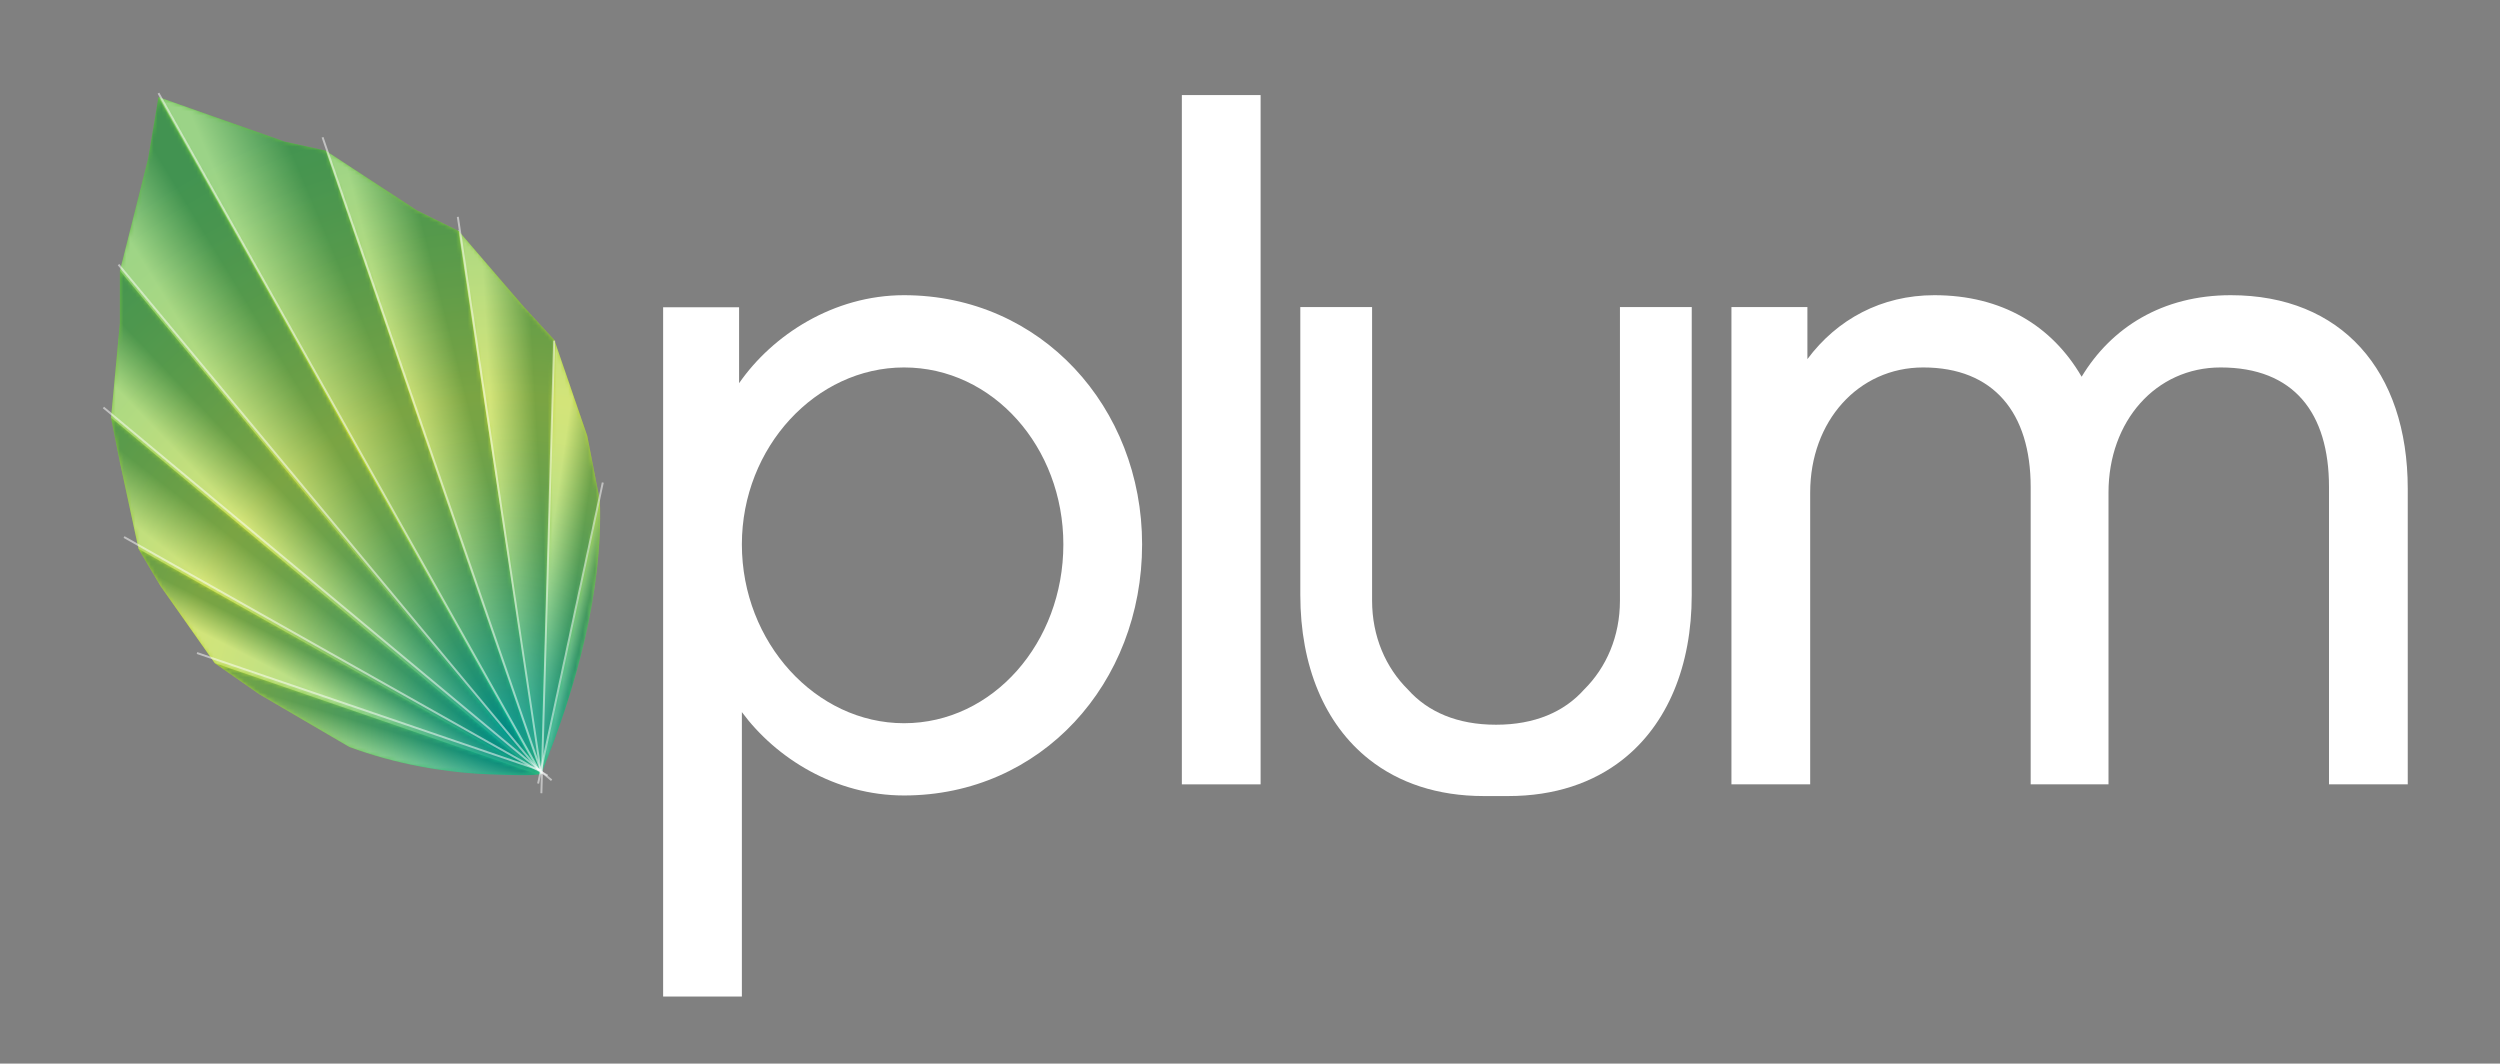
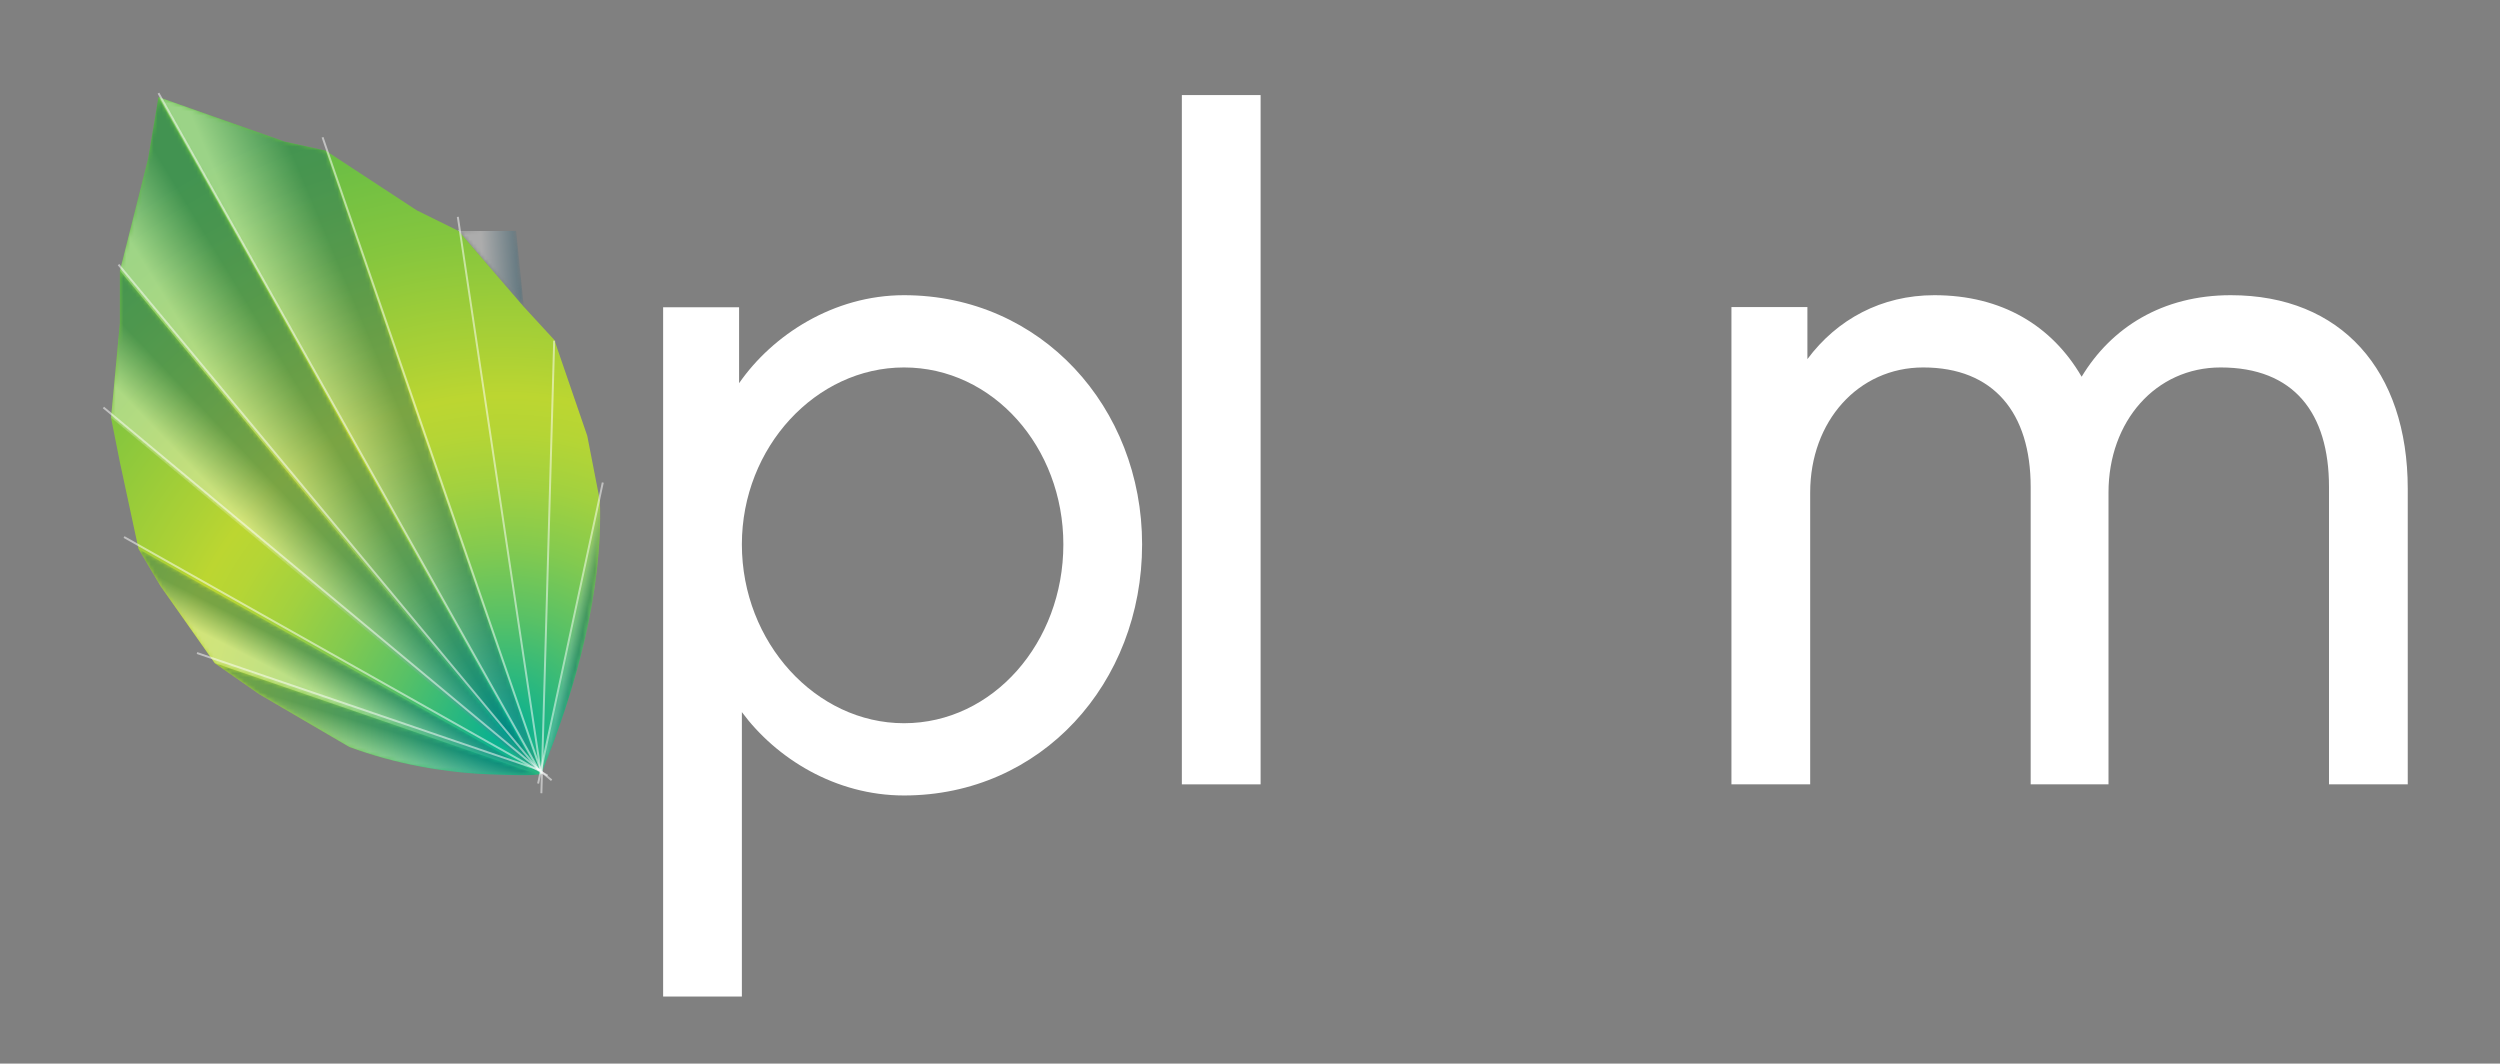
<svg xmlns="http://www.w3.org/2000/svg" xmlns:xlink="http://www.w3.org/1999/xlink" id="Layer_1" x="0px" y="0px" width="639.333px" height="272px" viewBox="0 0 639.333 272" xml:space="preserve">
  <rect x="0" y="0" width="639.333" height="272" fill="#808080" stroke="none" />
  <g>
    <defs>
      <rect id="SVGID_1_" width="639.333" height="272" />
    </defs>
    <clipPath id="SVGID_2_">
      <use xlink:href="#SVGID_1_" />
    </clipPath>
    <g clip-path="url(#SVGID_2_)">
      <defs>
        <path id="SVGID_3_" d="M37.876,40.608l-7.217,28.64v13.445l-2.271,24.125l2.271,11.395l4.769,22.18l5.616,9.482l13.824,19.658    l0.092,0.091l11.31,7.885l23.099,13.54c11.693,4.309,24.468,6.71,37.751,7.029c0.799,0.018,10.903,0.504,11.319-0.306    c0-0.006,0.012-0.009,0.012-0.009c8.947-21.981,15.723-46.444,14.967-69.688l-0.001-0.001l-3.231-16.603l-8.421-24.525    l-0.001-0.001l-7.804-8.477l-16.655-19.382l-10.725-5.295L83.264,38.513l-10.486-2.299l-32.251-11.39L37.876,40.608z" />
      </defs>
      <clipPath id="SVGID_4_">
        <use xlink:href="#SVGID_3_" />
      </clipPath>
      <radialGradient id="SVGID_5_" cx="0" cy="272" r="1" gradientTransform="matrix(-77.07 -146.028 -146.028 77.07 39849.531 -20775.68)" gradientUnits="userSpaceOnUse">
        <stop offset="0" style="stop-color:#00AF95" />
        <stop offset="0.063" style="stop-color:#21B684" />
        <stop offset="0.179" style="stop-color:#58C166" />
        <stop offset="0.287" style="stop-color:#83CA4F" />
        <stop offset="0.384" style="stop-color:#A2D13F" />
        <stop offset="0.466" style="stop-color:#B5D535" />
        <stop offset="0.522" style="stop-color:#BCD631" />
        <stop offset="0.589" style="stop-color:#ACD135" />
        <stop offset="0.768" style="stop-color:#85C63E" />
        <stop offset="0.911" style="stop-color:#6EBF44" />
        <stop offset="1" style="stop-color:#65BC46" />
      </radialGradient>
      <polygon clip-path="url(#SVGID_4_)" fill="url(#SVGID_5_)" points="55.792,250.506 -43.338,62.68 126.77,-27.1 225.9,160.727      " />
    </g>
    <g clip-path="url(#SVGID_2_)">
      <defs>
        <rect id="SVGID_6_" width="639.333" height="272" />
      </defs>
      <clipPath id="SVGID_7_">
        <use xlink:href="#SVGID_6_" />
      </clipPath>
      <g opacity="0.35" clip-path="url(#SVGID_7_)">
        <g>
          <defs>
            <rect id="SVGID_8_" x="40.527" y="24.824" width="97.731" height="173.089" />
          </defs>
          <clipPath id="SVGID_9_">
            <use xlink:href="#SVGID_8_" />
          </clipPath>
          <g clip-path="url(#SVGID_9_)">
            <defs>
              <polygon id="SVGID_10_" points="72.777,36.214 40.527,24.824 138.238,197.914 138.258,197.905 83.264,38.513       " />
            </defs>
            <clipPath id="SVGID_11_">
              <use xlink:href="#SVGID_10_" />
            </clipPath>
            <defs>
              <filter id="Adobe_OpacityMaskFilter" filterUnits="userSpaceOnUse" x="-21.189" y="-10.022" width="221.163" height="242.783">													</filter>
            </defs>
            <mask maskUnits="userSpaceOnUse" x="-21.189" y="-10.022" width="221.163" height="242.783" id="SVGID_12_">
              <g filter="url(#Adobe_OpacityMaskFilter)">
                <linearGradient id="SVGID_13_" gradientUnits="userSpaceOnUse" x1="0" y1="272" x2="1" y2="272" gradientTransform="matrix(25.365 -10.634 -10.634 -25.365 2976.619 7012.902)">
                  <stop offset="0" style="stop-color:#000000" />
                  <stop offset="0.733" style="stop-color:#FFFFFF" />
                  <stop offset="1" style="stop-color:#FFFFFF" />
                </linearGradient>
                <polygon clip-path="url(#SVGID_11_)" fill="url(#SVGID_13_)" points="-21.189,50.696 123.65,-10.022 199.974,172.042         55.135,232.761        " />
              </g>
            </mask>
            <linearGradient id="SVGID_14_" gradientUnits="userSpaceOnUse" x1="0" y1="272" x2="1" y2="272" gradientTransform="matrix(25.365 -10.634 -10.634 -25.365 2976.619 7012.902)">
              <stop offset="0" style="stop-color:#FFFFFF" />
              <stop offset="0.733" style="stop-color:#004864" />
              <stop offset="1" style="stop-color:#004864" />
            </linearGradient>
            <polygon clip-path="url(#SVGID_11_)" mask="url(#SVGID_12_)" fill="url(#SVGID_14_)" points="-21.189,50.696 123.65,-10.022       199.974,172.042 55.135,232.761      " />
          </g>
        </g>
      </g>
      <g opacity="0.35" clip-path="url(#SVGID_7_)">
        <g>
          <defs>
            <rect id="SVGID_15_" x="83.283" y="38.526" width="54.995" height="159.379" />
          </defs>
          <clipPath id="SVGID_16_">
            <use xlink:href="#SVGID_15_" />
          </clipPath>
          <g clip-path="url(#SVGID_16_)">
            <defs>
              <path id="SVGID_17_" d="M106.58,53.792L83.283,38.526l54.975,159.379c0.011-0.004,0.011-0.011,0.02-0.016L117.214,59.041       L106.58,53.792z" />
            </defs>
            <clipPath id="SVGID_18_">
              <use xlink:href="#SVGID_17_" />
            </clipPath>
            <defs>
              <filter id="Adobe_OpacityMaskFilter_1_" filterUnits="userSpaceOnUse" x="45.146" y="25.367" width="131.269" height="185.698">													</filter>
            </defs>
            <mask maskUnits="userSpaceOnUse" x="45.146" y="25.367" width="131.269" height="185.698" id="SVGID_19_">
              <g filter="url(#Adobe_OpacityMaskFilter_1_)">
                <linearGradient id="SVGID_20_" gradientUnits="userSpaceOnUse" x1="0" y1="272" x2="1" y2="272" gradientTransform="matrix(20.015 -5.1 -5.1 -20.015 1495.19 5563.005)">
                  <stop offset="0" style="stop-color:#000000" />
                  <stop offset="0.733" style="stop-color:#FFFFFF" />
                  <stop offset="1" style="stop-color:#FFFFFF" />
                </linearGradient>
-                 <polygon clip-path="url(#SVGID_18_)" fill="url(#SVGID_20_)" points="45.146,48.244 134.925,25.367 176.415,188.187         86.636,211.064        " />
              </g>
            </mask>
            <linearGradient id="SVGID_21_" gradientUnits="userSpaceOnUse" x1="0" y1="272" x2="1" y2="272" gradientTransform="matrix(20.015 -5.1 -5.1 -20.015 1495.19 5563.005)">
              <stop offset="0" style="stop-color:#FFFFFF" />
              <stop offset="0.733" style="stop-color:#004864" />
              <stop offset="1" style="stop-color:#004864" />
            </linearGradient>
            <polygon clip-path="url(#SVGID_18_)" mask="url(#SVGID_19_)" fill="url(#SVGID_21_)" points="45.146,48.244 134.925,25.367       176.415,188.187 86.636,211.064      " />
          </g>
        </g>
      </g>
      <g opacity="0.35" clip-path="url(#SVGID_7_)">
        <g>
          <defs>
            <rect id="SVGID_22_" x="117.227" y="59.047" width="24.529" height="138.844" />
          </defs>
          <clipPath id="SVGID_23_">
            <use xlink:href="#SVGID_22_" />
          </clipPath>
          <g clip-path="url(#SVGID_23_)">
            <defs>
-               <path id="SVGID_24_" d="M133.96,78.467l-16.655-19.381l-0.078-0.039l21.051,138.843c0.012-0.006,0.014-0.012,0.025-0.017       l3.453-110.938L133.96,78.467z" />
+               <path id="SVGID_24_" d="M133.96,78.467l-16.655-19.381l-0.078-0.039c0.012-0.006,0.014-0.012,0.025-0.017       l3.453-110.938L133.96,78.467z" />
            </defs>
            <clipPath id="SVGID_25_">
              <use xlink:href="#SVGID_24_" />
            </clipPath>
            <defs>
              <filter id="Adobe_OpacityMaskFilter_2_" filterUnits="userSpaceOnUse" x="109.575" y="57.695" width="39.833" height="141.547">													</filter>
            </defs>
            <mask maskUnits="userSpaceOnUse" x="109.575" y="57.695" width="39.833" height="141.547" id="SVGID_26_">
              <g filter="url(#Adobe_OpacityMaskFilter_2_)">
                <linearGradient id="SVGID_27_" gradientUnits="userSpaceOnUse" x1="0" y1="271.994" x2="1" y2="271.994" gradientTransform="matrix(15.761 -0.871 -0.871 -15.761 363.681 4415.377)">
                  <stop offset="0" style="stop-color:#000000" />
                  <stop offset="0.733" style="stop-color:#FFFFFF" />
                  <stop offset="1" style="stop-color:#FFFFFF" />
                </linearGradient>
                <polygon clip-path="url(#SVGID_25_)" fill="url(#SVGID_27_)" points="109.575,59.47 141.681,57.695 149.408,197.467         117.302,199.242        " />
              </g>
            </mask>
            <linearGradient id="SVGID_28_" gradientUnits="userSpaceOnUse" x1="0" y1="271.994" x2="1" y2="271.994" gradientTransform="matrix(15.761 -0.871 -0.871 -15.761 363.681 4415.377)">
              <stop offset="0" style="stop-color:#FFFFFF" />
              <stop offset="0.733" style="stop-color:#004864" />
              <stop offset="1" style="stop-color:#004864" />
            </linearGradient>
            <polygon clip-path="url(#SVGID_25_)" mask="url(#SVGID_26_)" fill="url(#SVGID_28_)" points="109.575,59.47 141.681,57.695       149.408,197.467 117.302,199.242      " />
          </g>
        </g>
      </g>
      <g opacity="0.35" clip-path="url(#SVGID_7_)">
        <g>
          <defs>
            <rect id="SVGID_29_" x="138.303" y="86.945" width="15.111" height="110.927" />
          </defs>
          <clipPath id="SVGID_30_">
            <use xlink:href="#SVGID_29_" />
          </clipPath>
          <g clip-path="url(#SVGID_30_)">
            <defs>
              <path id="SVGID_31_" d="M150.186,111.471l-8.421-24.526l-3.462,110.928c0.013-0.008,0.02-0.017,0.032-0.025l15.08-69.789       L150.186,111.471z" />
            </defs>
            <clipPath id="SVGID_32_">
              <use xlink:href="#SVGID_31_" />
            </clipPath>
            <defs>
              <filter id="Adobe_OpacityMaskFilter_3_" filterUnits="userSpaceOnUse" x="122.832" y="84.837" width="46.055" height="115.143">													</filter>
            </defs>
            <mask maskUnits="userSpaceOnUse" x="122.832" y="84.837" width="46.055" height="115.143" id="SVGID_33_">
              <g filter="url(#Adobe_OpacityMaskFilter_3_)">
                <linearGradient id="SVGID_34_" gradientUnits="userSpaceOnUse" x1="0" y1="272.076" x2="1" y2="272.076" gradientTransform="matrix(10.701 1.523 1.523 -10.701 -273.912 3053.008)">
                  <stop offset="0" style="stop-color:#000000" />
                  <stop offset="0.733" style="stop-color:#FFFFFF" />
                  <stop offset="1" style="stop-color:#FFFFFF" />
                </linearGradient>
-                 <polygon clip-path="url(#SVGID_32_)" fill="url(#SVGID_34_)" points="138.603,84.837 168.886,89.146 153.115,199.98         122.832,195.672        " />
              </g>
            </mask>
            <linearGradient id="SVGID_35_" gradientUnits="userSpaceOnUse" x1="0" y1="272.076" x2="1" y2="272.076" gradientTransform="matrix(10.701 1.523 1.523 -10.701 -273.912 3053.009)">
              <stop offset="0" style="stop-color:#FFFFFF" />
              <stop offset="0.733" style="stop-color:#004864" />
              <stop offset="1" style="stop-color:#004864" />
            </linearGradient>
-             <polygon clip-path="url(#SVGID_32_)" mask="url(#SVGID_33_)" fill="url(#SVGID_35_)" points="138.603,84.837 168.886,89.146       153.115,199.98 122.832,195.672      " />
          </g>
        </g>
      </g>
      <g opacity="0.35" clip-path="url(#SVGID_7_)">
        <g>
          <defs>
            <rect id="SVGID_36_" x="138.335" y="128.074" width="15.14" height="69.774" />
          </defs>
          <clipPath id="SVGID_37_">
            <use xlink:href="#SVGID_36_" />
          </clipPath>
          <g clip-path="url(#SVGID_37_)">
            <defs>
              <path id="SVGID_38_" d="M138.384,197.812l0.055-0.131c0-0.105,1.149-2.758,1.149-2.758       c8.377-21.238,14.554-44.601,13.829-66.85l-15.082,69.774C138.353,197.837,138.372,197.825,138.384,197.812" />
            </defs>
            <clipPath id="SVGID_39_">
              <use xlink:href="#SVGID_38_" />
            </clipPath>
            <defs>
              <filter id="Adobe_OpacityMaskFilter_4_" filterUnits="userSpaceOnUse" x="124.613" y="124.964" width="43.25" height="75.992">													</filter>
            </defs>
            <mask maskUnits="userSpaceOnUse" x="124.613" y="124.964" width="43.25" height="75.992" id="SVGID_40_">
              <g filter="url(#Adobe_OpacityMaskFilter_4_)">
                <linearGradient id="SVGID_41_" gradientUnits="userSpaceOnUse" x1="0" y1="272.014" x2="1" y2="272.014" gradientTransform="matrix(5.262 1.078 1.078 -5.262 -148.502 1593.963)">
                  <stop offset="0" style="stop-color:#000000" />
                  <stop offset="0.733" style="stop-color:#FFFFFF" />
                  <stop offset="1" style="stop-color:#FFFFFF" />
                </linearGradient>
                <polygon clip-path="url(#SVGID_39_)" fill="url(#SVGID_41_)" points="138.972,124.964 167.864,130.885 153.505,200.956         124.613,195.036        " />
              </g>
            </mask>
            <linearGradient id="SVGID_42_" gradientUnits="userSpaceOnUse" x1="0" y1="272.014" x2="1" y2="272.014" gradientTransform="matrix(5.262 1.078 1.078 -5.262 -148.502 1593.963)">
              <stop offset="0" style="stop-color:#FFFFFF" />
              <stop offset="0.733" style="stop-color:#004864" />
              <stop offset="1" style="stop-color:#004864" />
            </linearGradient>
            <polygon clip-path="url(#SVGID_39_)" mask="url(#SVGID_40_)" fill="url(#SVGID_42_)" points="138.972,124.964 167.864,130.885       153.505,200.956 124.613,195.036      " />
          </g>
        </g>
      </g>
      <g opacity="0.35" clip-path="url(#SVGID_7_)">
        <g>
          <defs>
            <rect id="SVGID_43_" x="30.66" y="24.936" width="107.235" height="173.084" />
          </defs>
          <clipPath id="SVGID_44_">
            <use xlink:href="#SVGID_43_" />
          </clipPath>
          <g clip-path="url(#SVGID_44_)">
            <defs>
              <path id="SVGID_45_" d="M30.66,69.248L137.855,198.02c0.015-0.003,0.025-0.007,0.04-0.01L40.508,24.936l-2.632,15.673       L30.66,69.248z" />
            </defs>
            <clipPath id="SVGID_46_">
              <use xlink:href="#SVGID_45_" />
            </clipPath>
            <defs>
              <filter id="Adobe_OpacityMaskFilter_5_" filterUnits="userSpaceOnUse" x="-46.216" y="-22.693" width="260.987" height="268.341">													</filter>
            </defs>
            <mask maskUnits="userSpaceOnUse" x="-46.216" y="-22.693" width="260.987" height="268.341" id="SVGID_47_">
              <g filter="url(#Adobe_OpacityMaskFilter_5_)">
                <linearGradient id="SVGID_48_" gradientUnits="userSpaceOnUse" x1="0" y1="272.107" x2="1" y2="272.107" gradientTransform="matrix(20.28 -12.346 -12.346 -20.28 3428.647 5639.068)">
                  <stop offset="0" style="stop-color:#000000" />
                  <stop offset="0.733" style="stop-color:#FFFFFF" />
                  <stop offset="1" style="stop-color:#FFFFFF" />
                </linearGradient>
                <polygon clip-path="url(#SVGID_46_)" fill="url(#SVGID_48_)" points="-46.216,71.734 108.901,-22.693 214.771,151.222         59.654,245.648        " />
              </g>
            </mask>
            <linearGradient id="SVGID_49_" gradientUnits="userSpaceOnUse" x1="0" y1="272.107" x2="1" y2="272.107" gradientTransform="matrix(20.28 -12.346 -12.346 -20.28 3428.646 5639.068)">
              <stop offset="0" style="stop-color:#FFFFFF" />
              <stop offset="0.733" style="stop-color:#004864" />
              <stop offset="1" style="stop-color:#004864" />
            </linearGradient>
            <polygon clip-path="url(#SVGID_46_)" mask="url(#SVGID_47_)" fill="url(#SVGID_49_)" points="-46.216,71.734 108.901,-22.693       214.771,151.222 59.654,245.648      " />
          </g>
        </g>
      </g>
      <g opacity="0.35" clip-path="url(#SVGID_7_)">
        <g>
          <defs>
            <rect id="SVGID_50_" x="28.388" y="69.27" width="109.467" height="128.758" />
          </defs>
          <clipPath id="SVGID_51_">
            <use xlink:href="#SVGID_50_" />
          </clipPath>
          <g clip-path="url(#SVGID_51_)">
            <defs>
              <path id="SVGID_52_" d="M28.388,106.819l109.414,91.209c0.016-0.003,0.038-0.005,0.053-0.009L30.66,69.27v13.423       L28.388,106.819z" />
            </defs>
            <clipPath id="SVGID_53_">
              <use xlink:href="#SVGID_52_" />
            </clipPath>
            <defs>
              <filter id="Adobe_OpacityMaskFilter_6_" filterUnits="userSpaceOnUse" x="-35.915" y="14.602" width="238.072" height="238.095">													</filter>
            </defs>
            <mask maskUnits="userSpaceOnUse" x="-35.915" y="14.602" width="238.072" height="238.095" id="SVGID_54_">
              <g filter="url(#Adobe_OpacityMaskFilter_6_)">
                <linearGradient id="SVGID_55_" gradientUnits="userSpaceOnUse" x1="0" y1="272.046" x2="1" y2="272.046" gradientTransform="matrix(12.362 -11.774 -11.774 -12.362 3275.4 3507.085)">
                  <stop offset="0" style="stop-color:#000000" />
                  <stop offset="0.733" style="stop-color:#FFFFFF" />
                  <stop offset="1" style="stop-color:#FFFFFF" />
                </linearGradient>
                <polygon clip-path="url(#SVGID_53_)" fill="url(#SVGID_55_)" points="-35.915,130.513 85.788,14.602 202.158,136.785         80.456,252.696        " />
              </g>
            </mask>
            <linearGradient id="SVGID_56_" gradientUnits="userSpaceOnUse" x1="0" y1="272.046" x2="1" y2="272.046" gradientTransform="matrix(12.362 -11.774 -11.774 -12.362 3275.4 3507.085)">
              <stop offset="0" style="stop-color:#FFFFFF" />
              <stop offset="0.733" style="stop-color:#004864" />
              <stop offset="1" style="stop-color:#004864" />
            </linearGradient>
            <polygon clip-path="url(#SVGID_53_)" mask="url(#SVGID_54_)" fill="url(#SVGID_56_)" points="-35.915,130.513 85.788,14.602       202.158,136.785 80.456,252.696      " />
          </g>
        </g>
      </g>
      <g opacity="0.35" clip-path="url(#SVGID_7_)">
        <g>
          <defs>
            <rect id="SVGID_57_" x="28.392" y="106.837" width="109.41" height="91.202" />
          </defs>
          <clipPath id="SVGID_58_">
            <use xlink:href="#SVGID_57_" />
          </clipPath>
          <g clip-path="url(#SVGID_58_)">
            <defs>
              <path id="SVGID_59_" d="M30.66,118.213l4.765,22.168l102.304,57.659c0.022-0.004,0.051-0.007,0.073-0.012l-109.41-91.191       L30.66,118.213z" />
            </defs>
            <clipPath id="SVGID_60_">
              <use xlink:href="#SVGID_59_" />
            </clipPath>
            <defs>
              <filter id="Adobe_OpacityMaskFilter_7_" filterUnits="userSpaceOnUse" x="-15.883" y="53.723" width="197.96" height="197.431">													</filter>
            </defs>
            <mask maskUnits="userSpaceOnUse" x="-15.883" y="53.723" width="197.96" height="197.431" id="SVGID_61_">
              <g filter="url(#Adobe_OpacityMaskFilter_7_)">
                <linearGradient id="SVGID_62_" gradientUnits="userSpaceOnUse" x1="0" y1="272" x2="1" y2="272" gradientTransform="matrix(10.916 -13.935 -13.935 -10.916 3863.539 3134)">
                  <stop offset="0" style="stop-color:#000000" />
                  <stop offset="0.733" style="stop-color:#FFFFFF" />
                  <stop offset="1" style="stop-color:#FFFFFF" />
                </linearGradient>
                <polygon clip-path="url(#SVGID_60_)" fill="url(#SVGID_62_)" points="-15.883,163.356 70,53.723 182.077,141.521         96.194,251.154        " />
              </g>
            </mask>
            <linearGradient id="SVGID_63_" gradientUnits="userSpaceOnUse" x1="0" y1="272" x2="1" y2="272" gradientTransform="matrix(10.916 -13.935 -13.935 -10.916 3863.539 3134)">
              <stop offset="0" style="stop-color:#FFFFFF" />
              <stop offset="0.733" style="stop-color:#004864" />
              <stop offset="1" style="stop-color:#004864" />
            </linearGradient>
-             <polygon clip-path="url(#SVGID_60_)" mask="url(#SVGID_61_)" fill="url(#SVGID_63_)" points="-15.883,163.356 70,53.723       182.077,141.521 96.194,251.154      " />
          </g>
        </g>
      </g>
      <g opacity="0.35" clip-path="url(#SVGID_7_)">
        <g>
          <defs>
            <rect id="SVGID_64_" x="35.428" y="140.393" width="102.301" height="57.665" />
          </defs>
          <clipPath id="SVGID_65_">
            <use xlink:href="#SVGID_64_" />
          </clipPath>
          <g clip-path="url(#SVGID_65_)">
            <defs>
              <path id="SVGID_66_" d="M54.904,169.585l82.706,28.472c0.039-0.006,0.082-0.011,0.119-0.017L35.428,140.393l5.617,9.483       L54.904,169.585z" />
            </defs>
            <clipPath id="SVGID_67_">
              <use xlink:href="#SVGID_66_" />
            </clipPath>
            <defs>
              <filter id="Adobe_OpacityMaskFilter_8_" filterUnits="userSpaceOnUse" x="12.078" y="98.967" width="149.002" height="140.515">													</filter>
            </defs>
            <mask maskUnits="userSpaceOnUse" x="12.078" y="98.967" width="149.002" height="140.515" id="SVGID_68_">
              <g filter="url(#Adobe_OpacityMaskFilter_8_)">
                <linearGradient id="SVGID_69_" gradientUnits="userSpaceOnUse" x1="0" y1="272" x2="1" y2="272" gradientTransform="matrix(4.832 -9.466 -9.466 -4.832 2656.966 1491.701)">
                  <stop offset="0" style="stop-color:#000000" />
                  <stop offset="0.733" style="stop-color:#FFFFFF" />
                  <stop offset="1" style="stop-color:#FFFFFF" />
                </linearGradient>
                <polygon clip-path="url(#SVGID_67_)" fill="url(#SVGID_69_)" points="12.078,186.138 56.574,98.967 161.08,152.312         116.583,239.482        " />
              </g>
            </mask>
            <linearGradient id="SVGID_70_" gradientUnits="userSpaceOnUse" x1="0" y1="272" x2="1" y2="272" gradientTransform="matrix(4.832 -9.466 -9.466 -4.832 2656.966 1491.701)">
              <stop offset="0" style="stop-color:#FFFFFF" />
              <stop offset="0.733" style="stop-color:#004864" />
              <stop offset="1" style="stop-color:#004864" />
            </linearGradient>
            <polygon clip-path="url(#SVGID_67_)" mask="url(#SVGID_68_)" fill="url(#SVGID_70_)" points="12.078,186.138 56.574,98.967       161.08,152.312 116.583,239.482      " />
          </g>
        </g>
      </g>
      <g opacity="0.35" clip-path="url(#SVGID_7_)">
        <g>
          <defs>
            <rect id="SVGID_71_" x="54.927" y="169.6" width="82.683" height="28.638" />
          </defs>
          <clipPath id="SVGID_72_">
            <use xlink:href="#SVGID_71_" />
          </clipPath>
          <g clip-path="url(#SVGID_72_)">
            <defs>
              <path id="SVGID_73_" d="M89.209,190.957c11.739,4.35,24.561,6.801,37.912,7.121c0.675,0.015,7.997,0.363,10.489-0.021       L54.927,169.6l11.343,7.909L89.209,190.957z" />
            </defs>
            <clipPath id="SVGID_74_">
              <use xlink:href="#SVGID_73_" />
            </clipPath>
            <defs>
              <filter id="Adobe_OpacityMaskFilter_9_" filterUnits="userSpaceOnUse" x="46.94" y="146.702" width="98.657" height="74.637">													</filter>
            </defs>
            <mask maskUnits="userSpaceOnUse" x="46.94" y="146.702" width="98.657" height="74.637" id="SVGID_75_">
              <g filter="url(#Adobe_OpacityMaskFilter_9_)">
                <linearGradient id="SVGID_76_" gradientUnits="userSpaceOnUse" x1="0" y1="271.996" x2="1" y2="271.996" gradientTransform="matrix(3.292 -10.891 -10.891 -3.292 3055.633 1089.133)">
                  <stop offset="0" style="stop-color:#000000" />
                  <stop offset="0.733" style="stop-color:#FFFFFF" />
                  <stop offset="1" style="stop-color:#FFFFFF" />
                </linearGradient>
                <polygon clip-path="url(#SVGID_74_)" fill="url(#SVGID_76_)" points="46.94,196.027 61.848,146.702 145.597,172.014         130.689,221.339        " />
              </g>
            </mask>
            <linearGradient id="SVGID_77_" gradientUnits="userSpaceOnUse" x1="0" y1="271.996" x2="1" y2="271.996" gradientTransform="matrix(3.292 -10.891 -10.891 -3.292 3055.633 1089.133)">
              <stop offset="0" style="stop-color:#FFFFFF" />
              <stop offset="0.733" style="stop-color:#004864" />
              <stop offset="1" style="stop-color:#004864" />
            </linearGradient>
            <polygon clip-path="url(#SVGID_74_)" mask="url(#SVGID_75_)" fill="url(#SVGID_77_)" points="46.94,196.027 61.848,146.702       145.597,172.014 130.689,221.339      " />
          </g>
        </g>
      </g>
      <path clip-path="url(#SVGID_7_)" fill="#FFFFFF" d="M117.276,58.897c-0.027-0.021-0.055-0.042-0.082-0.063l0.032,0.213   l0.079,0.039L117.276,58.897z" />
      <path clip-path="url(#SVGID_7_)" fill="#FFFFFF" d="M231.183,203.429c-17.533,0-32.696-9.475-41.462-21.322v72.736h-20.138V78.57   h19.427v19.428c8.53-12.32,24.168-22.507,42.173-22.507c35.066,0,60.89,28.667,60.89,63.731   C292.073,174.762,266.249,203.429,231.183,203.429 M231.183,93.97c-22.508,0-41.462,20.377-41.462,45.252   c0,25.116,18.954,45.729,41.462,45.729c22.745,0,40.752-20.612,40.752-45.729C271.935,114.347,253.928,93.97,231.183,93.97" />
      <rect x="302.238" y="24.315" clip-path="url(#SVGID_7_)" fill="#FFFFFF" width="20.14" height="176.272" />
-       <path clip-path="url(#SVGID_7_)" fill="#FFFFFF" d="M414.273,78.532v75.055c0,9.156-3.465,17.116-9.19,22.777   c-5.095,5.713-12.654,8.971-22.448,8.971c-0.019,0-0.036-0.003-0.055-0.003s-0.036,0.003-0.055,0.003   c-9.794,0-17.353-3.258-22.448-8.971c-5.725-5.661-9.189-13.621-9.189-22.777V78.532h-18.354v73.634   c0,18.123,6.197,33.058,17.643,42.075c7.558,5.955,17.397,9.336,29.271,9.336h6.269c11.871,0,21.713-3.381,29.27-9.336   c11.445-9.018,17.643-23.952,17.643-42.075V78.532H414.273z" />
      <path clip-path="url(#SVGID_7_)" fill="#FFFFFF" d="M615.741,200.587h-20.138v-76.053c0-18.954-9.003-30.564-27.72-30.564   c-16.586,0-28.669,13.743-28.669,31.985v74.632h-19.902v-76.053c0-18.954-9.477-30.564-27.482-30.564   c-16.584,0-28.905,13.743-28.905,31.985v74.632h-20.138V78.533h19.426v13.305c7.582-10.187,18.954-16.347,32.459-16.347   c17.296,0,30.09,7.818,37.672,20.849c7.581-12.556,20.613-20.849,38.145-20.849c28.194,0,45.253,19.191,45.253,49.517V200.587z" />
      <g opacity="0.51" clip-path="url(#SVGID_7_)">
        <g>
          <defs>
            <rect id="SVGID_78_" x="40.306" y="23.699" width="97.77" height="173.444" />
          </defs>
          <clipPath id="SVGID_79_">
            <use xlink:href="#SVGID_78_" />
          </clipPath>
          <line clip-path="url(#SVGID_79_)" fill="none" stroke="#FFFFFF" stroke-width="0.507" stroke-miterlimit="10" x1="40.527" y1="23.823" x2="137.855" y2="197.019" />
        </g>
      </g>
      <g opacity="0.51" clip-path="url(#SVGID_7_)">
        <g>
          <defs>
            <rect id="SVGID_80_" x="82.247" y="35.023" width="56.292" height="162.079" />
          </defs>
          <clipPath id="SVGID_81_">
            <use xlink:href="#SVGID_80_" />
          </clipPath>
          <line clip-path="url(#SVGID_81_)" fill="none" stroke="#FFFFFF" stroke-width="0.507" stroke-miterlimit="10" x1="82.486" y1="35.105" x2="138.298" y2="197.02" />
        </g>
      </g>
      <g opacity="0.51" clip-path="url(#SVGID_7_)">
        <g>
          <defs>
            <rect id="SVGID_82_" x="116.829" y="55.418" width="21.806" height="142.612" />
          </defs>
          <clipPath id="SVGID_83_">
            <use xlink:href="#SVGID_82_" />
          </clipPath>
          <line clip-path="url(#SVGID_83_)" fill="none" stroke="#FFFFFF" stroke-width="0.507" stroke-miterlimit="10" x1="117.08" y1="55.455" x2="138.385" y2="197.992" />
        </g>
      </g>
      <g opacity="0.51" clip-path="url(#SVGID_7_)">
        <g>
          <defs>
            <rect id="SVGID_84_" x="138.192" y="87.11" width="3.783" height="115.755" />
          </defs>
          <clipPath id="SVGID_85_">
            <use xlink:href="#SVGID_84_" />
          </clipPath>
          <line clip-path="url(#SVGID_85_)" fill="none" stroke="#FFFFFF" stroke-width="0.507" stroke-miterlimit="10" x1="141.722" y1="87.117" x2="138.446" y2="202.858" />
        </g>
      </g>
      <g opacity="0.51" clip-path="url(#SVGID_7_)">
        <g>
          <defs>
            <rect id="SVGID_86_" x="137.362" y="123.342" width="17.042" height="77.091" />
          </defs>
          <clipPath id="SVGID_87_">
            <use xlink:href="#SVGID_86_" />
          </clipPath>
          <line clip-path="url(#SVGID_87_)" fill="none" stroke="#FFFFFF" stroke-width="0.507" stroke-miterlimit="10" x1="154.156" y1="123.395" x2="137.61" y2="200.38" />
        </g>
      </g>
      <g opacity="0.51" clip-path="url(#SVGID_7_)">
        <g>
          <defs>
            <rect id="SVGID_88_" x="30.111" y="67.506" width="107.939" height="129.676" />
          </defs>
          <clipPath id="SVGID_89_">
            <use xlink:href="#SVGID_88_" />
          </clipPath>
          <line clip-path="url(#SVGID_89_)" fill="none" stroke="#FFFFFF" stroke-width="0.507" stroke-miterlimit="10" x1="30.306" y1="67.668" x2="137.854" y2="197.02" />
        </g>
      </g>
      <g opacity="0.51" clip-path="url(#SVGID_7_)">
        <g>
          <defs>
            <rect id="SVGID_90_" x="26.29" y="104.01" width="114.943" height="95.72" />
          </defs>
          <clipPath id="SVGID_91_">
            <use xlink:href="#SVGID_90_" />
          </clipPath>
          <line clip-path="url(#SVGID_91_)" fill="none" stroke="#FFFFFF" stroke-width="0.507" stroke-miterlimit="10" x1="26.452" y1="104.205" x2="141.07" y2="199.535" />
        </g>
      </g>
      <g opacity="0.51" clip-path="url(#SVGID_7_)">
        <g>
          <defs>
            <rect id="SVGID_92_" x="31.594" y="137.117" width="108.571" height="61.453" />
          </defs>
          <clipPath id="SVGID_93_">
            <use xlink:href="#SVGID_92_" />
          </clipPath>
          <line clip-path="url(#SVGID_93_)" fill="none" stroke="#FFFFFF" stroke-width="0.507" stroke-miterlimit="10" x1="31.719" y1="137.338" x2="140.04" y2="198.35" />
        </g>
      </g>
      <g opacity="0.51" clip-path="url(#SVGID_7_)">
        <g>
          <defs>
            <rect id="SVGID_94_" x="50.297" y="166.759" width="88.083" height="30.5" />
          </defs>
          <clipPath id="SVGID_95_">
            <use xlink:href="#SVGID_94_" />
          </clipPath>
          <line clip-path="url(#SVGID_95_)" fill="none" stroke="#FFFFFF" stroke-width="0.507" stroke-miterlimit="10" x1="50.379" y1="166.999" x2="138.298" y2="197.02" />
        </g>
      </g>
      <polygon clip-path="url(#SVGID_7_)" fill="#FFFFFF" points="54.96,168.623 54.868,168.531 54.904,168.584   " />
    </g>
  </g>
</svg>